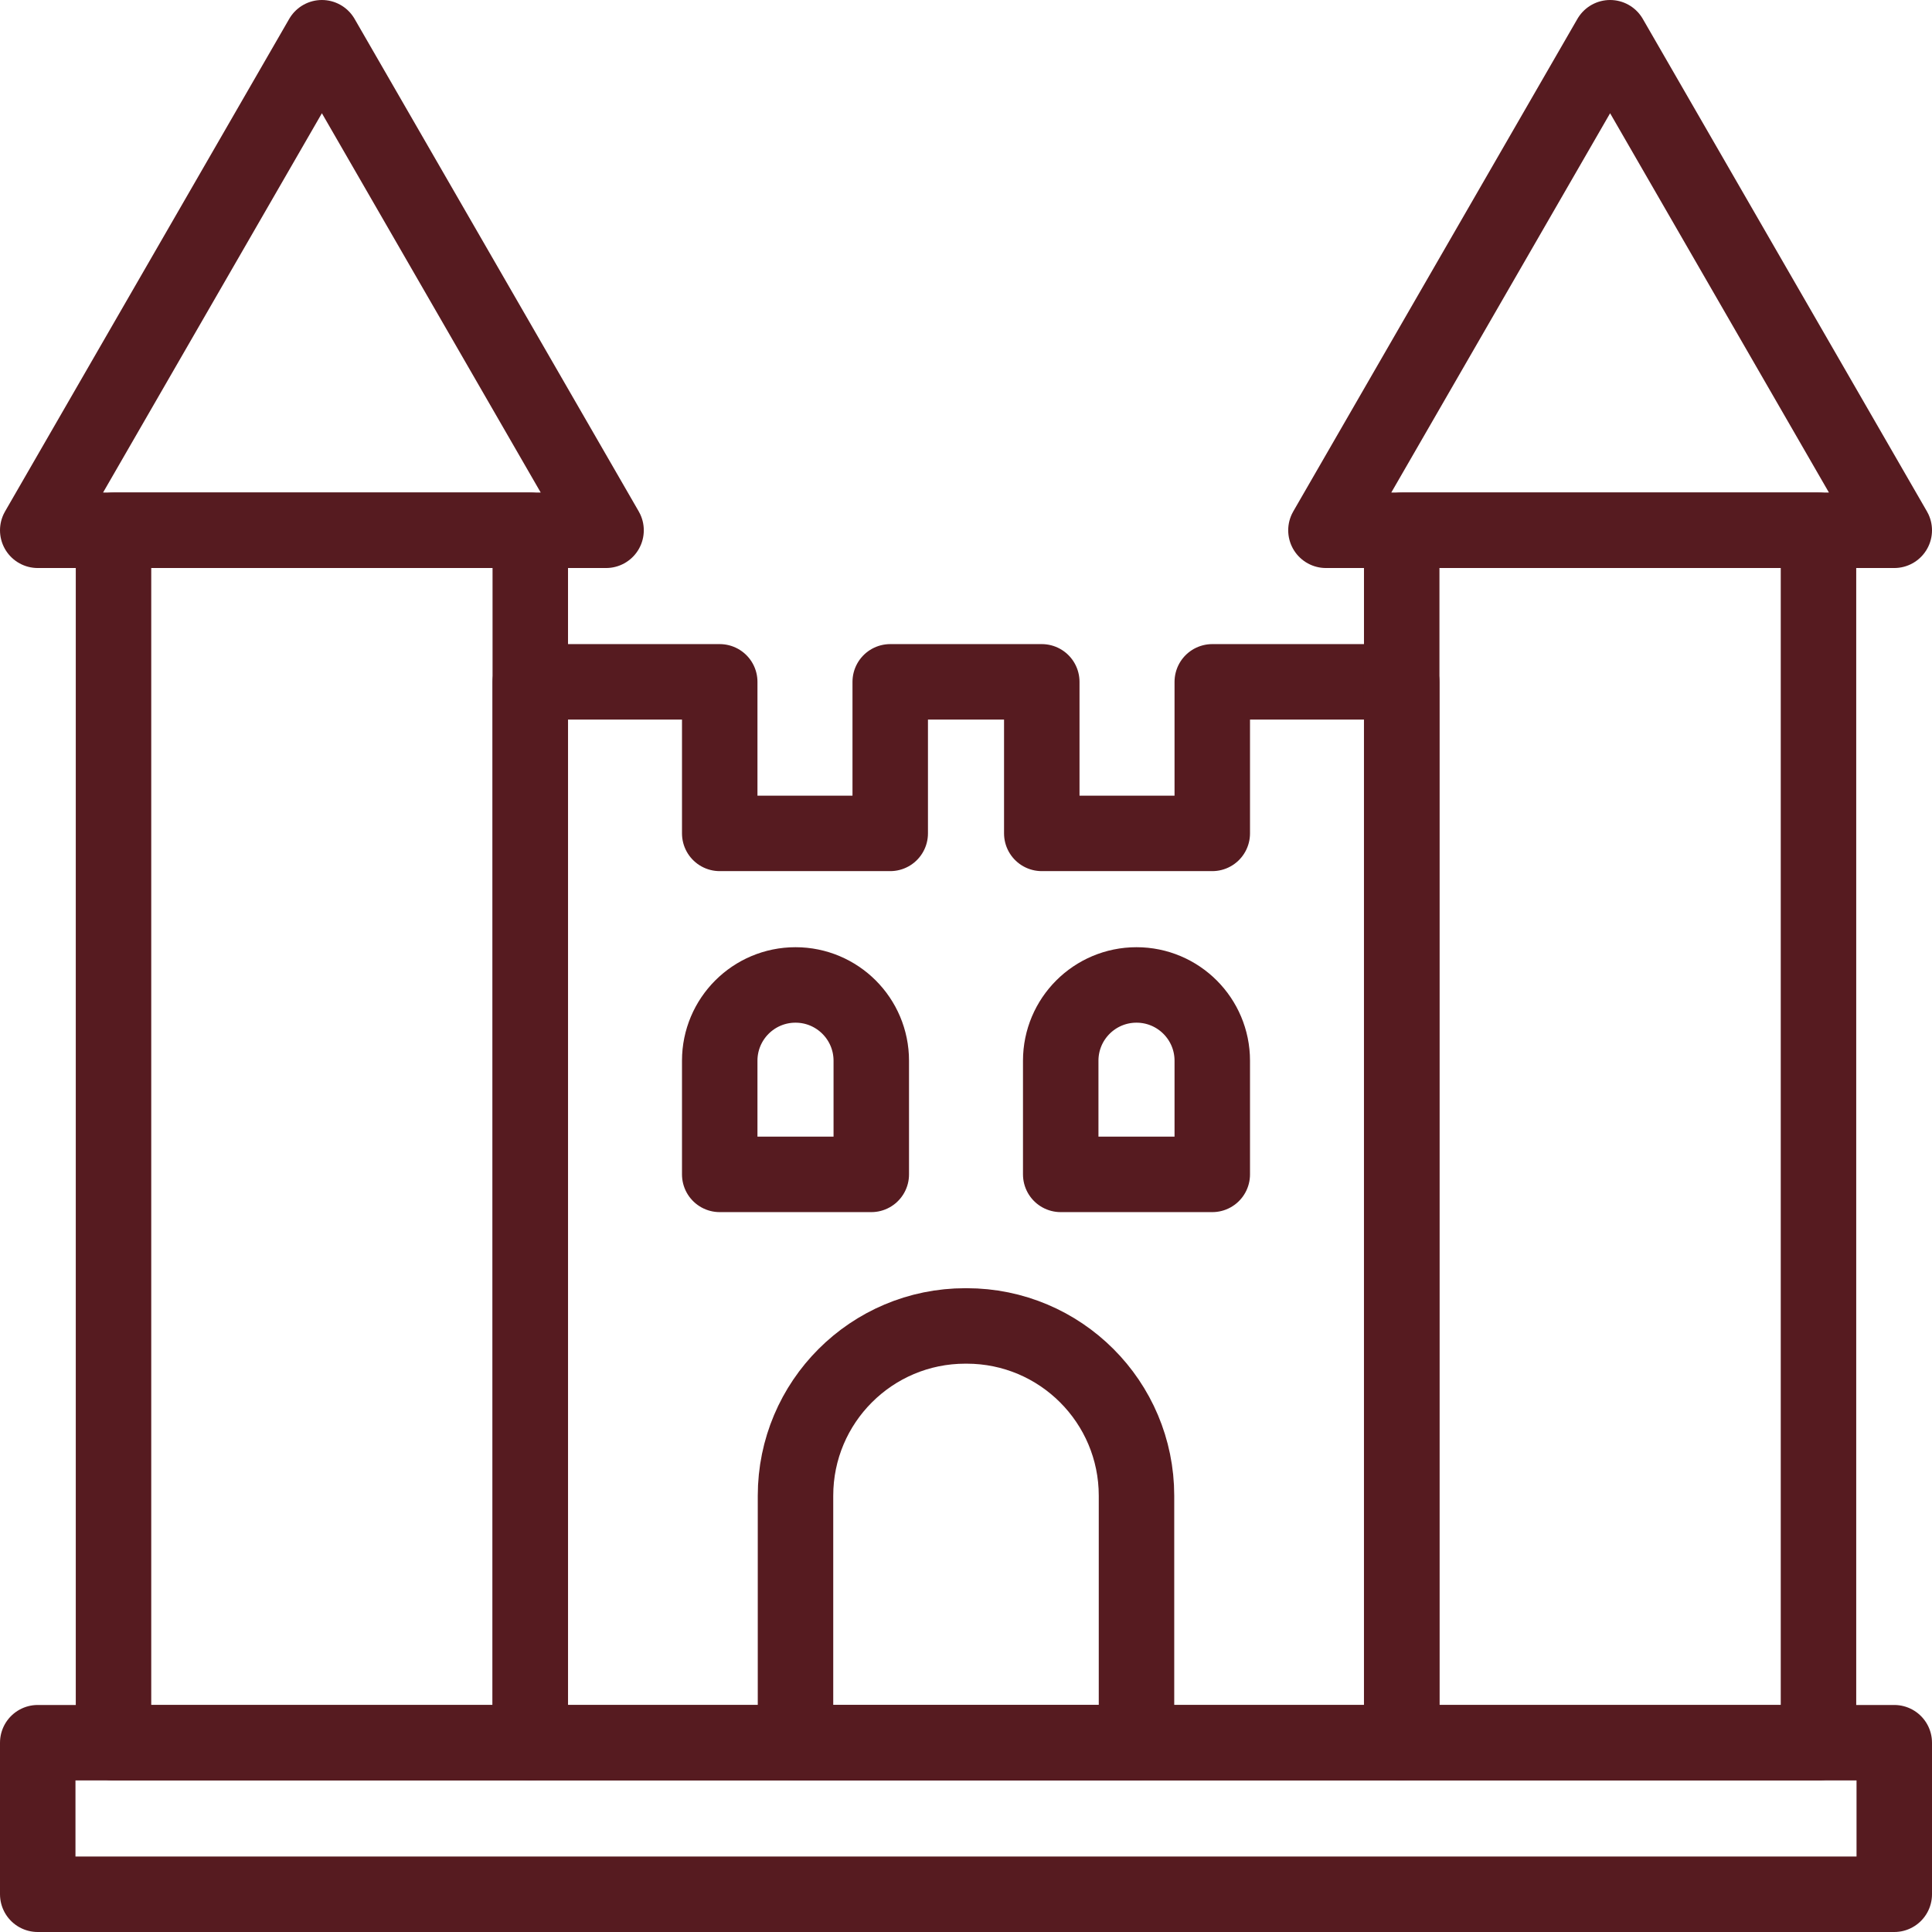
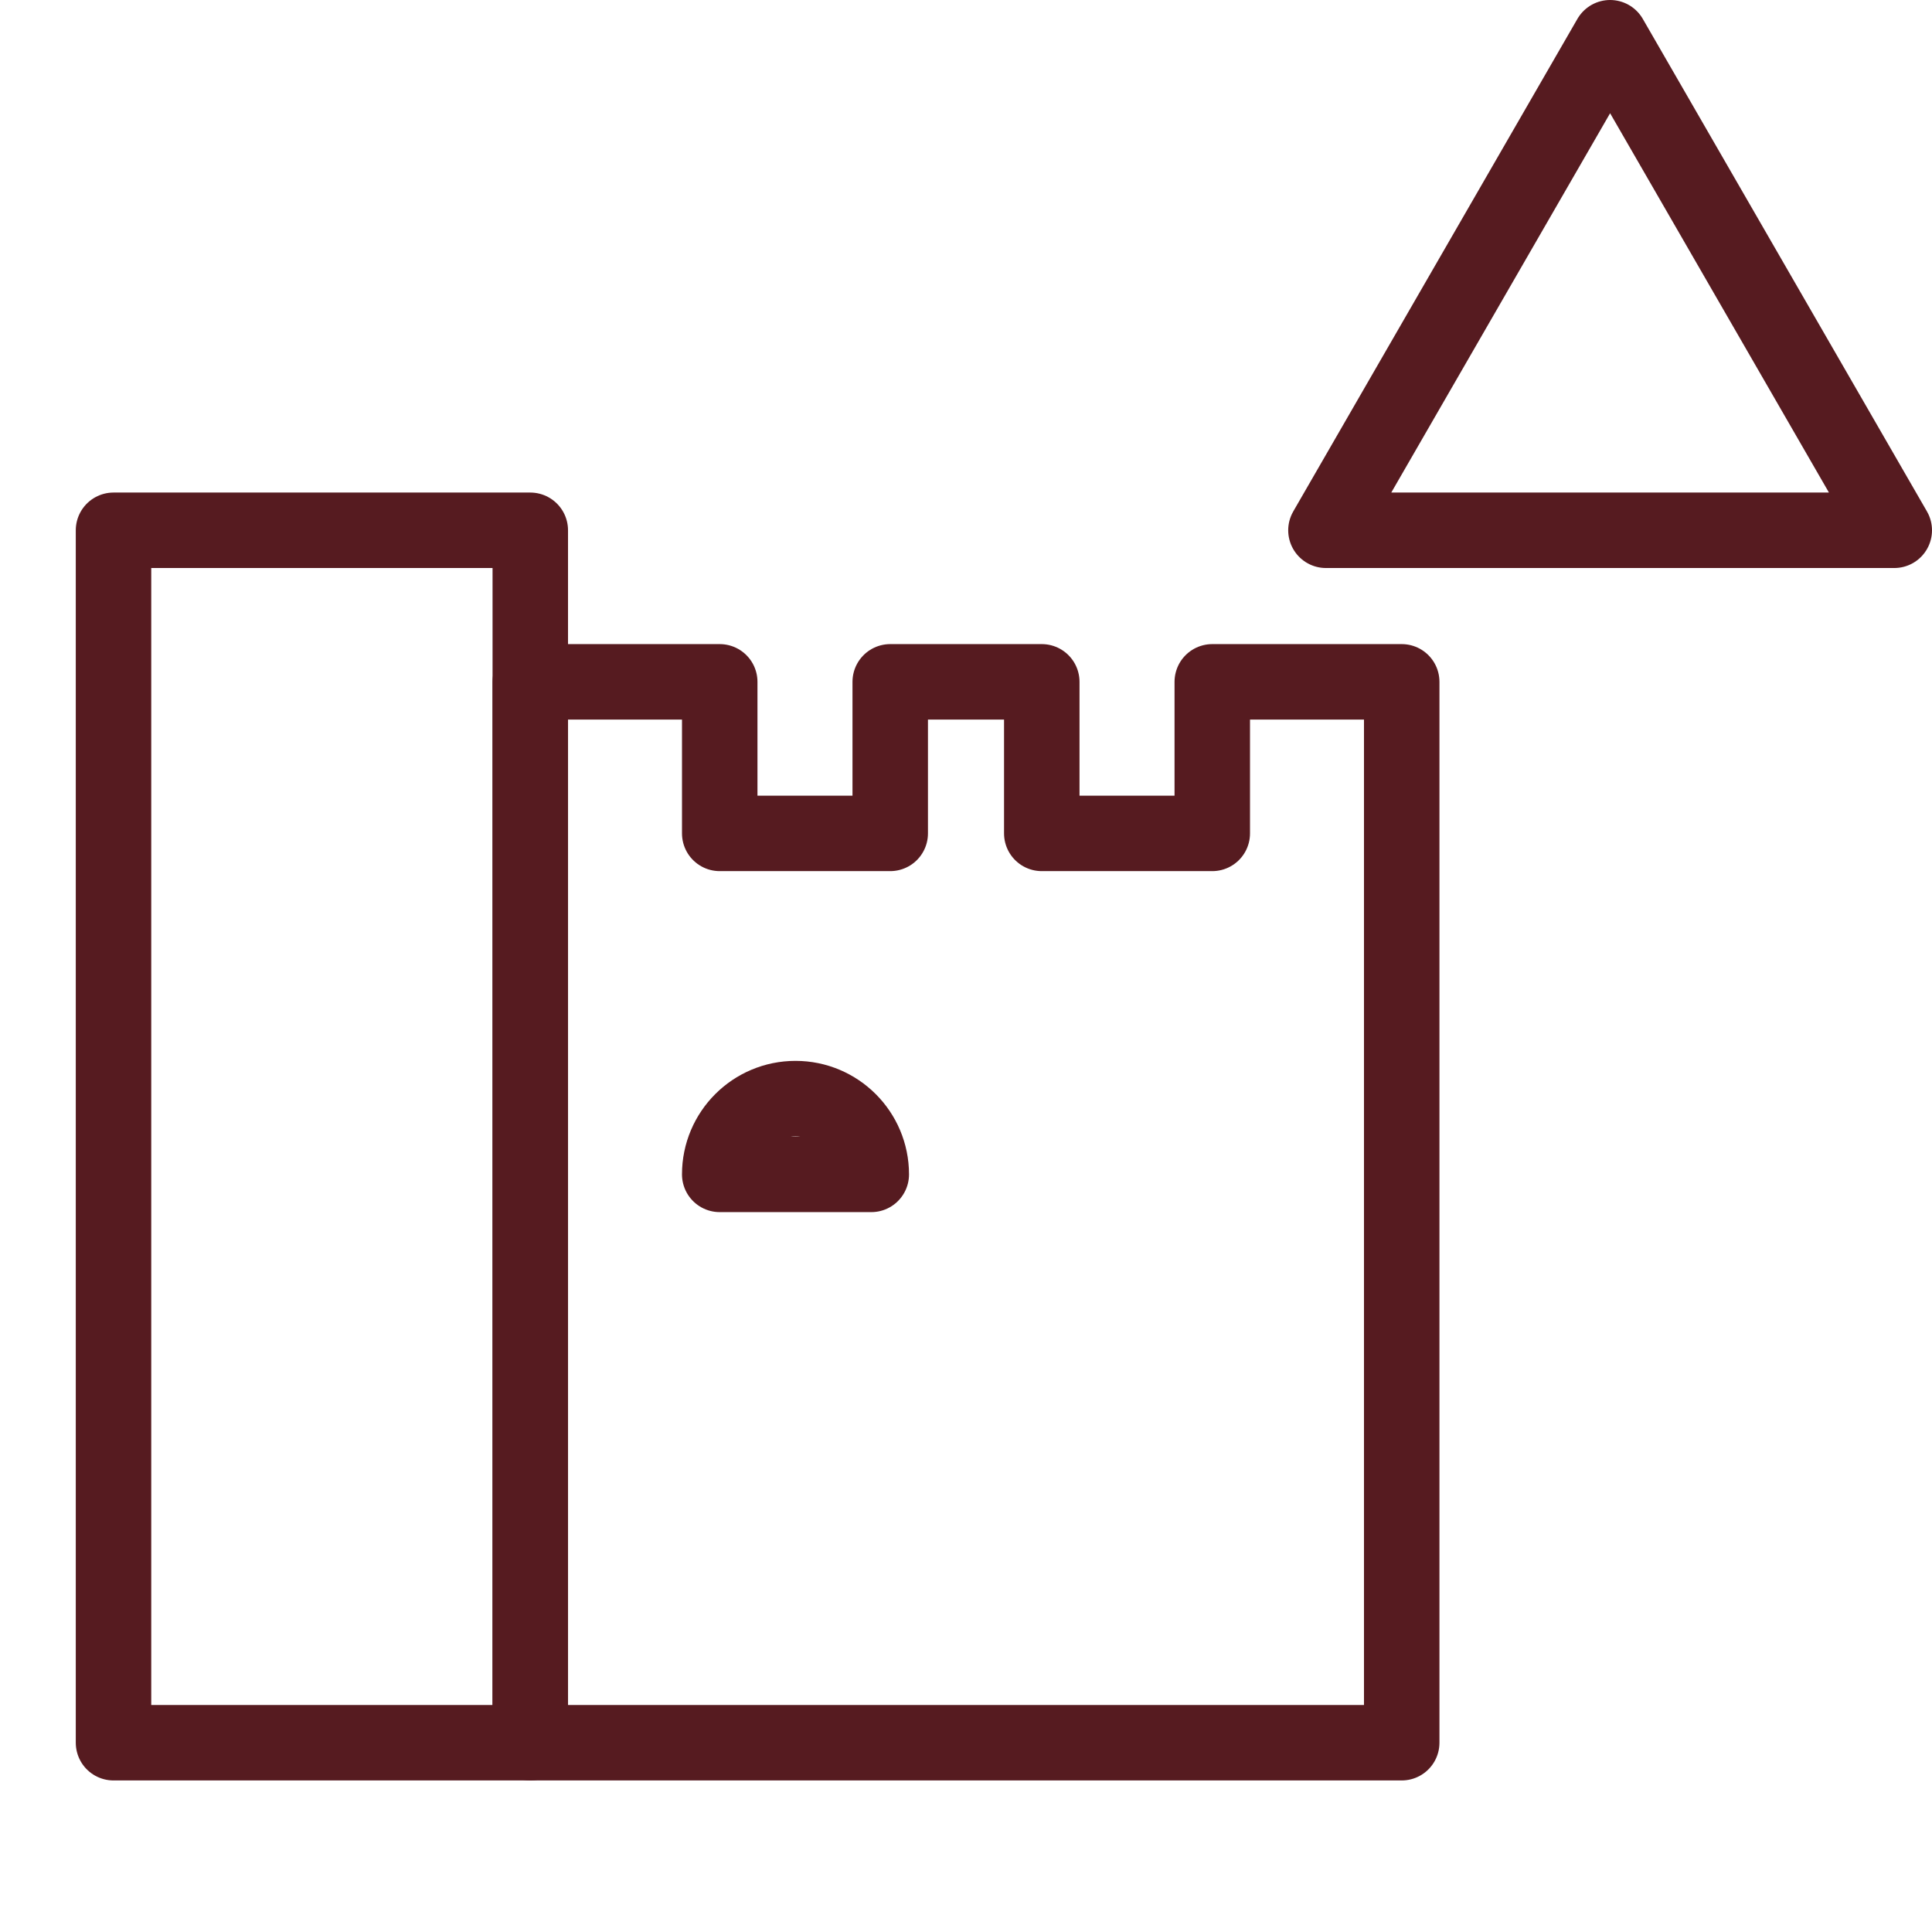
<svg xmlns="http://www.w3.org/2000/svg" version="1.1" id="Capa_1" x="0px" y="0px" viewBox="0 0 512 512" style="enable-background:new 0 0 512 512;" xml:space="preserve" width="300" height="300">
  <g width="100%" height="100%" transform="matrix(1,0,0,1,0,0)">
    <g>
      <polygon id="XMLID_152_" style="stroke-linecap: round; stroke-linejoin: round; stroke-miterlimit: 10;" points="&#10;&#09;&#09;371.469,180.694 321.265,180.694 321.265,220.857 276.082,220.857 276.082,180.694 235.918,180.694 235.918,220.857 &#10;&#09;&#09;190.735,220.857 190.735,180.694 140.531,180.694 140.531,461.837 371.469,461.837 &#09;" fill="none" fill-opacity="1" stroke="#561b20" stroke-opacity="1" data-original-stroke-color="#000000ff" stroke-width="20" data-original-stroke-width="20" />
-       <path id="XMLID_151_" style="stroke-linecap: round; stroke-linejoin: round; stroke-miterlimit: 10;" d="&#10;&#09;&#09;M230.898,311.224h-40.163v-30.122c0-11.091,8.991-20.082,20.082-20.082l0,0c11.091,0,20.082,8.991,20.082,20.082V311.224z" fill="none" fill-opacity="1" stroke="#561b20" stroke-opacity="1" data-original-stroke-color="#000000ff" stroke-width="20" data-original-stroke-width="20" />
-       <path id="XMLID_150_" style="stroke-linecap: round; stroke-linejoin: round; stroke-miterlimit: 10;" d="&#10;&#09;&#09;M321.265,311.224h-40.163v-30.122c0-11.091,8.991-20.082,20.082-20.082l0,0c11.091,0,20.082,8.991,20.082,20.082V311.224z" fill="none" fill-opacity="1" stroke="#561b20" stroke-opacity="1" data-original-stroke-color="#000000ff" stroke-width="20" data-original-stroke-width="20" />
-       <path id="XMLID_242_" style="stroke-linecap: round; stroke-linejoin: round; stroke-miterlimit: 10;" d="&#10;&#09;&#09;M256.184,351.388h-0.367c-24.853,0-45,20.147-45,45v65.449h90.367v-65.449C301.184,371.535,281.036,351.388,256.184,351.388z" fill="none" fill-opacity="1" stroke="#561b20" stroke-opacity="1" data-original-stroke-color="#000000ff" stroke-width="20" data-original-stroke-width="20" />
-       <rect id="XMLID_240_" x="371.469" y="140.531" style="stroke-linecap: round; stroke-linejoin: round; stroke-miterlimit: 10;" width="110.449" height="321.306" fill="none" fill-opacity="1" stroke="#561b20" stroke-opacity="1" data-original-stroke-color="#000000ff" stroke-width="20" data-original-stroke-width="20" />
+       <path id="XMLID_151_" style="stroke-linecap: round; stroke-linejoin: round; stroke-miterlimit: 10;" d="&#10;&#09;&#09;M230.898,311.224h-40.163c0-11.091,8.991-20.082,20.082-20.082l0,0c11.091,0,20.082,8.991,20.082,20.082V311.224z" fill="none" fill-opacity="1" stroke="#561b20" stroke-opacity="1" data-original-stroke-color="#000000ff" stroke-width="20" data-original-stroke-width="20" />
      <rect id="XMLID_241_" x="30.082" y="140.531" style="stroke-linecap: round; stroke-linejoin: round; stroke-miterlimit: 10;" width="110.449" height="321.306" fill="none" fill-opacity="1" stroke="#561b20" stroke-opacity="1" data-original-stroke-color="#000000ff" stroke-width="20" data-original-stroke-width="20" />
      <polygon id="XMLID_243_" style="stroke-linecap: round; stroke-linejoin: round; stroke-miterlimit: 10;" points="&#10;&#09;&#09;351.388,140.531 426.694,10 502,140.531 &#09;" fill="none" fill-opacity="1" stroke="#561b20" stroke-opacity="1" data-original-stroke-color="#000000ff" stroke-width="20" data-original-stroke-width="20" />
-       <polygon id="XMLID_244_" style="stroke-linecap: round; stroke-linejoin: round; stroke-miterlimit: 10;" points="&#10;&#09;&#09;10,140.531 85.306,10 160.612,140.531 &#09;" fill="none" fill-opacity="1" stroke="#561b20" stroke-opacity="1" data-original-stroke-color="#000000ff" stroke-width="20" data-original-stroke-width="20" />
-       <rect id="XMLID_312_" x="10" y="461.837" style="stroke-linecap: round; stroke-linejoin: round; stroke-miterlimit: 10;" width="492" height="40.163" fill="none" fill-opacity="1" stroke="#561b20" stroke-opacity="1" data-original-stroke-color="#000000ff" stroke-width="20" data-original-stroke-width="20" />
    </g>
  </g>
</svg>